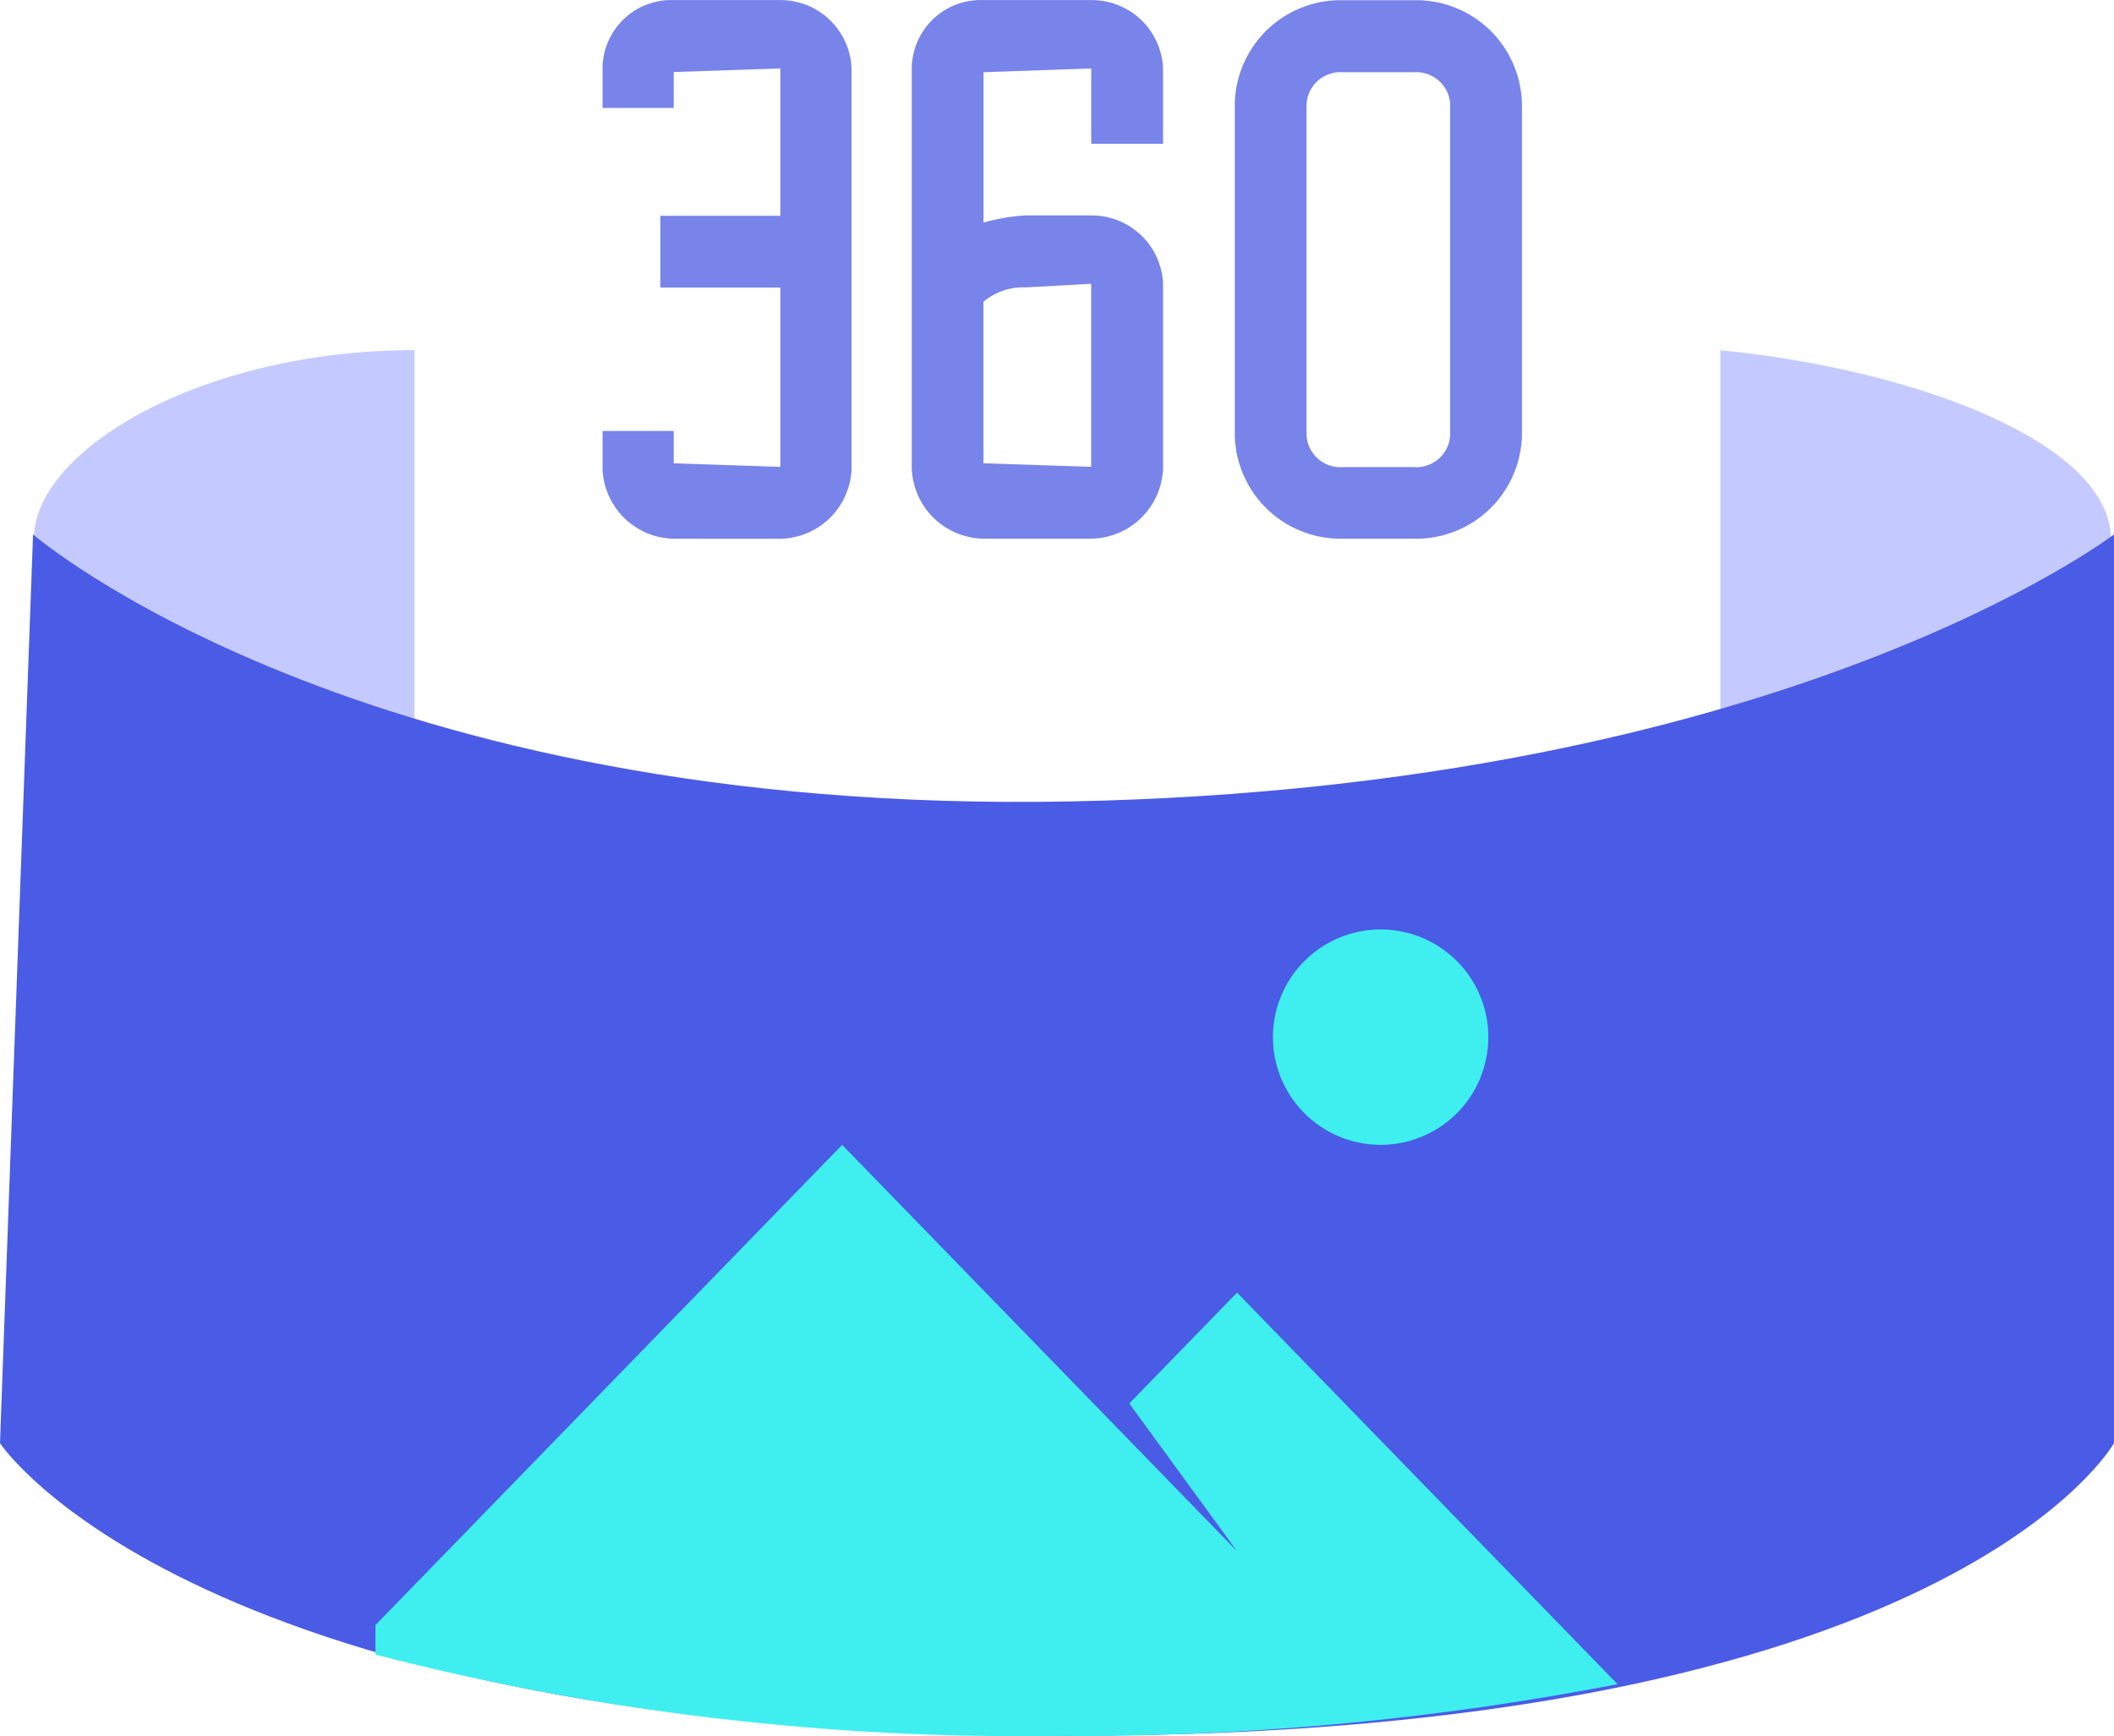
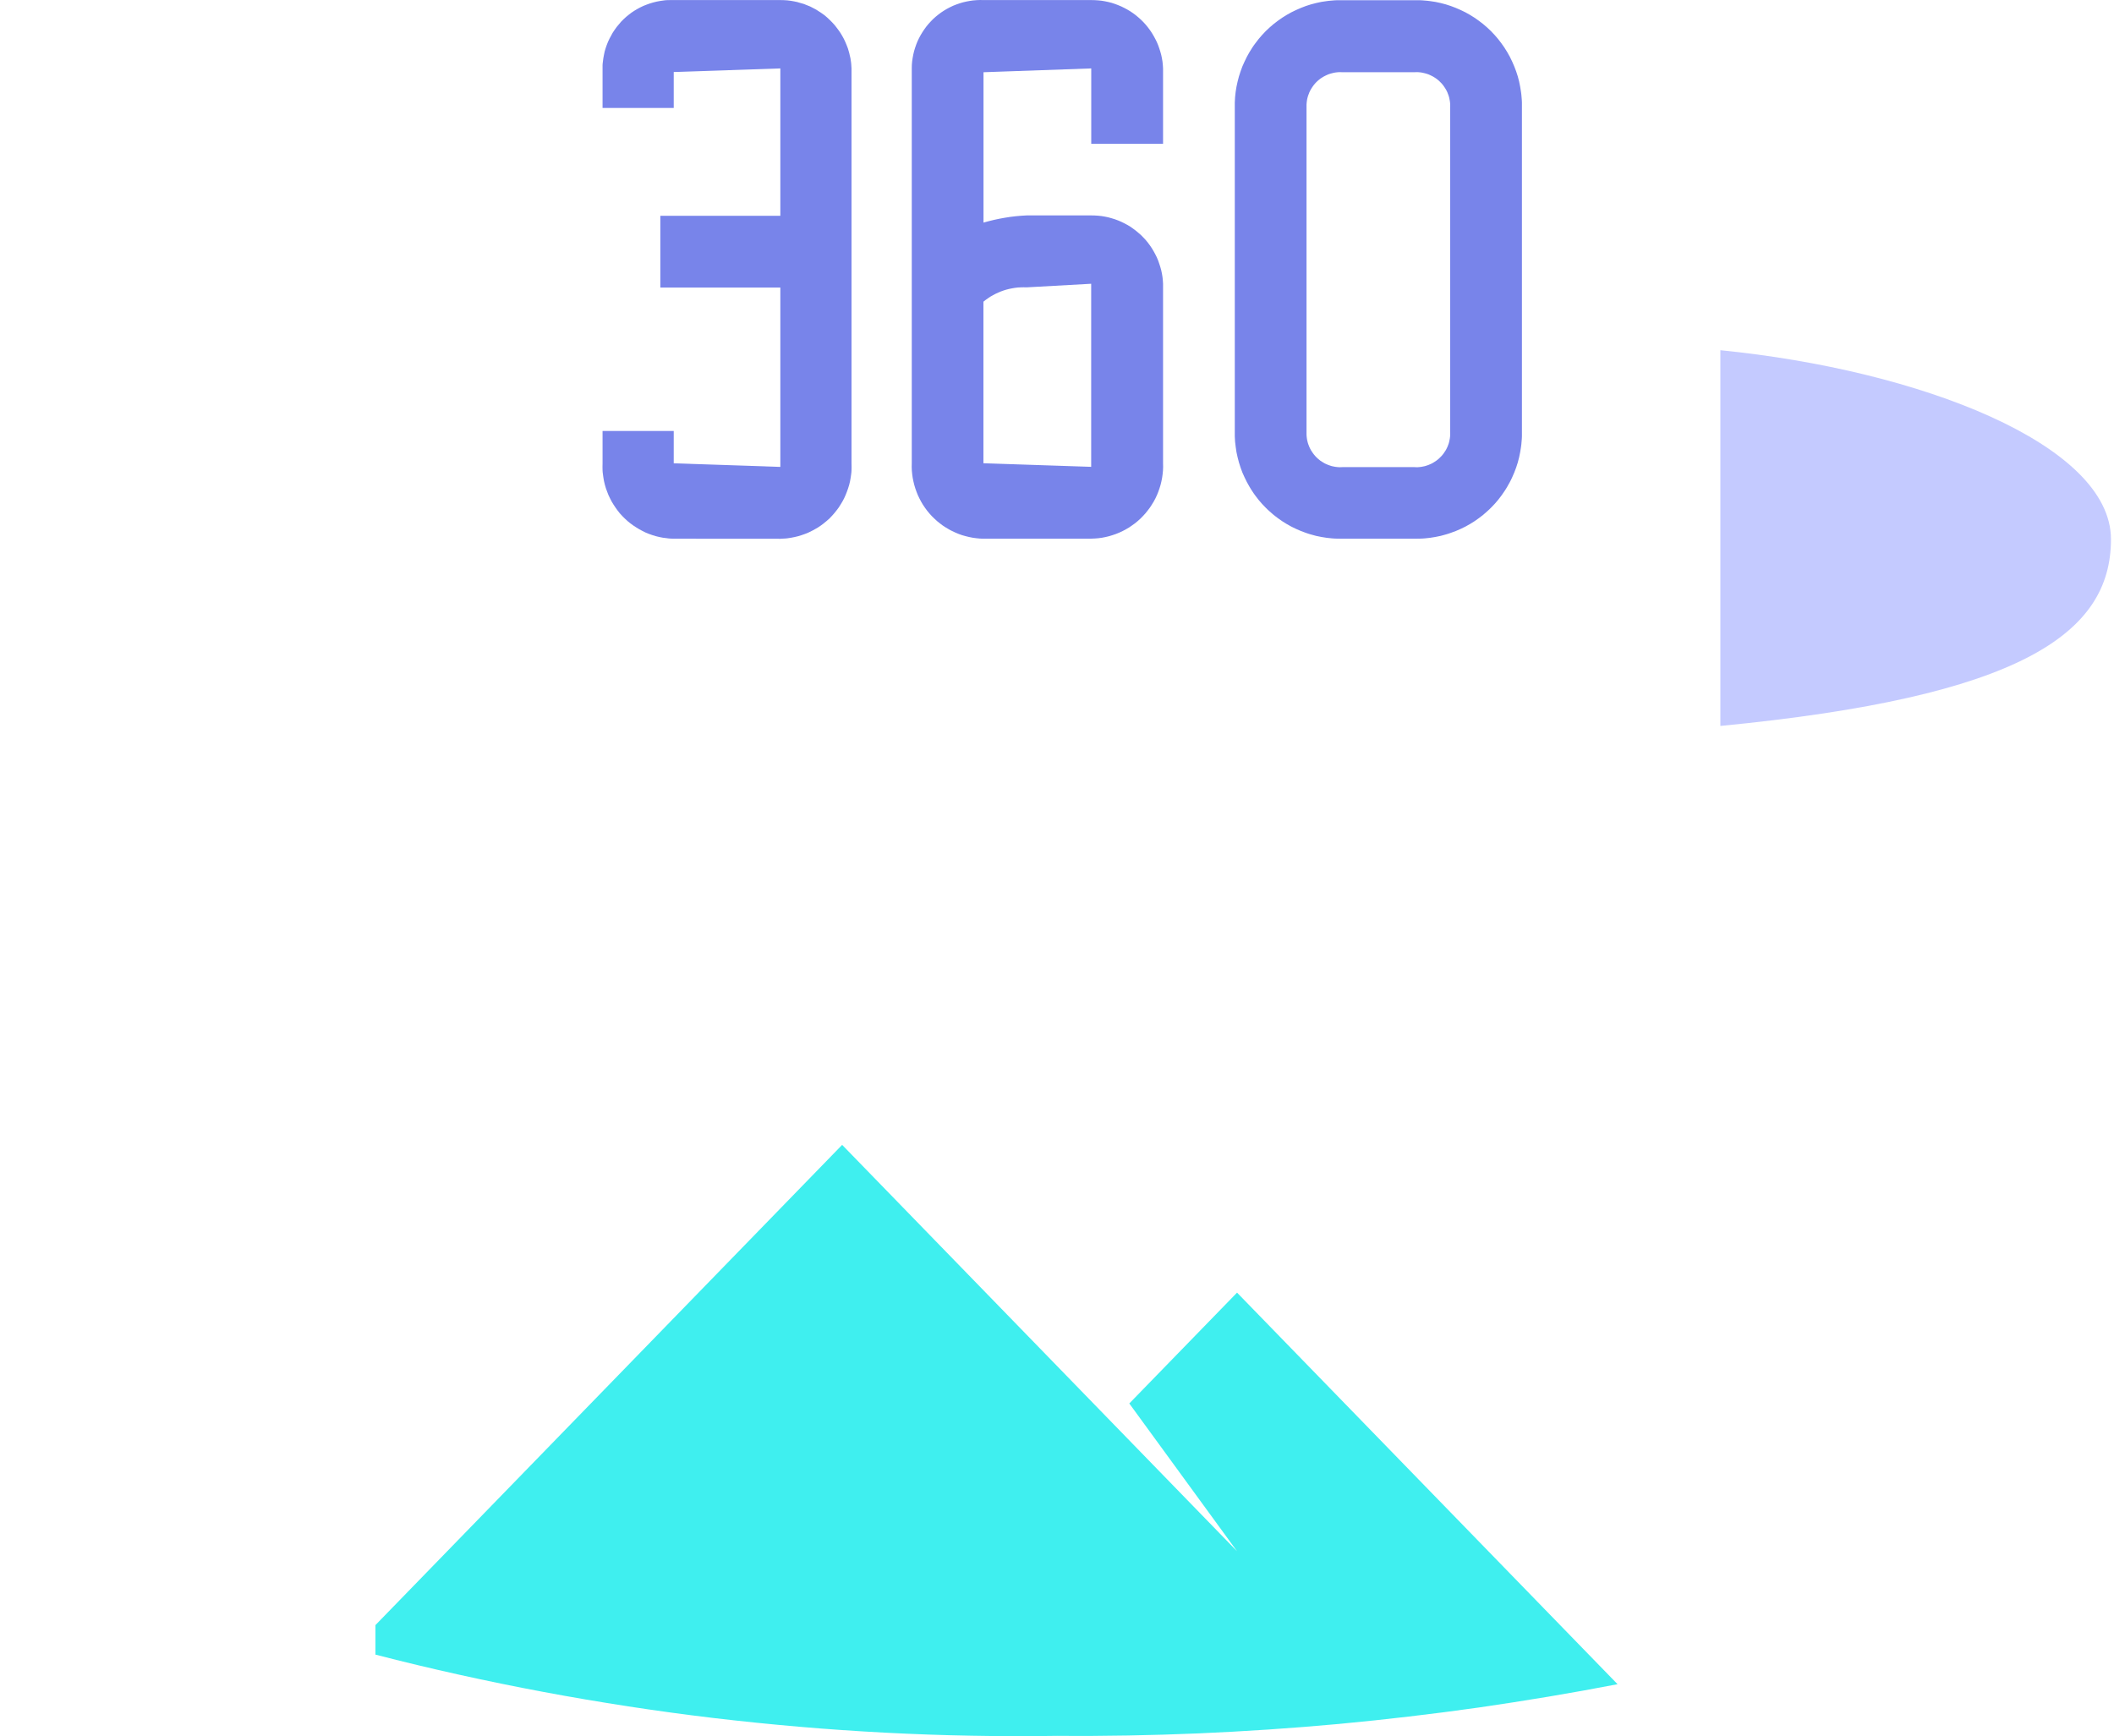
<svg xmlns="http://www.w3.org/2000/svg" width="30" height="24.639" viewBox="0 0 30 24.639" fill="none">
  <path d="M9.561 7.645C9.544 7.645 9.527 7.643 9.51 7.643C9.493 7.643 9.476 7.639 9.459 7.637C9.442 7.635 9.425 7.634 9.408 7.631C9.391 7.628 9.373 7.624 9.357 7.621C9.34 7.617 9.324 7.613 9.307 7.609C9.291 7.604 9.274 7.599 9.258 7.594C9.242 7.588 9.226 7.583 9.21 7.577C9.194 7.571 9.179 7.565 9.163 7.558C9.148 7.551 9.132 7.543 9.117 7.535C9.102 7.528 9.087 7.52 9.072 7.511C9.057 7.503 9.043 7.493 9.028 7.484C9.014 7.475 8.999 7.466 8.985 7.456C8.971 7.446 8.958 7.436 8.944 7.426C8.931 7.415 8.917 7.404 8.904 7.393C8.891 7.382 8.879 7.37 8.866 7.358C8.854 7.346 8.842 7.335 8.83 7.322C8.819 7.31 8.807 7.298 8.796 7.285C8.785 7.272 8.775 7.258 8.764 7.244C8.754 7.231 8.744 7.216 8.734 7.202C8.725 7.188 8.715 7.175 8.706 7.16C8.697 7.146 8.689 7.132 8.68 7.117C8.672 7.102 8.664 7.086 8.656 7.07C8.649 7.055 8.641 7.039 8.634 7.024C8.627 7.008 8.622 6.993 8.616 6.977C8.61 6.961 8.603 6.944 8.598 6.928C8.593 6.911 8.589 6.896 8.584 6.88C8.58 6.863 8.576 6.847 8.572 6.83C8.569 6.814 8.566 6.796 8.563 6.779C8.561 6.762 8.558 6.745 8.556 6.728C8.554 6.711 8.551 6.694 8.551 6.677C8.551 6.66 8.55 6.643 8.55 6.626C8.55 6.609 8.551 6.592 8.551 6.575L8.551 6.116L9.561 6.116L9.561 6.575L11.074 6.626L11.074 0.971L9.561 1.022L9.561 1.532L8.551 1.532L8.551 0.971C8.551 0.955 8.551 0.94 8.551 0.923C8.551 0.907 8.554 0.89 8.556 0.874C8.558 0.858 8.559 0.842 8.562 0.826C8.564 0.81 8.568 0.794 8.571 0.778C8.574 0.762 8.577 0.746 8.581 0.73C8.585 0.714 8.59 0.699 8.595 0.683C8.6 0.668 8.606 0.652 8.611 0.637C8.617 0.622 8.623 0.607 8.629 0.592C8.636 0.577 8.643 0.561 8.65 0.547C8.657 0.532 8.665 0.519 8.673 0.505C8.681 0.491 8.688 0.475 8.697 0.461C8.705 0.448 8.715 0.434 8.724 0.421C8.733 0.407 8.742 0.395 8.752 0.382C8.762 0.369 8.773 0.357 8.784 0.344C8.794 0.332 8.804 0.319 8.815 0.307C8.826 0.295 8.838 0.284 8.85 0.272C8.862 0.261 8.874 0.25 8.886 0.239C8.898 0.229 8.91 0.219 8.923 0.209C8.936 0.199 8.949 0.189 8.962 0.179C8.976 0.17 8.989 0.161 9.003 0.152C9.017 0.144 9.031 0.135 9.045 0.127C9.059 0.119 9.074 0.112 9.088 0.104C9.103 0.097 9.117 0.09 9.132 0.083C9.147 0.077 9.163 0.071 9.178 0.065C9.194 0.06 9.208 0.054 9.223 0.049C9.239 0.044 9.254 0.04 9.27 0.035C9.286 0.031 9.302 0.027 9.318 0.023C9.334 0.02 9.35 0.017 9.366 0.014C9.382 0.012 9.398 0.009 9.414 0.007C9.43 0.005 9.447 0.002 9.463 0.002C9.48 0.002 9.495 0.001 9.511 0.001C9.528 0.001 9.545 0.001 9.561 0.001L11.074 0.001C11.09 0.001 11.106 0.002 11.122 0.002C11.138 0.002 11.156 0.004 11.172 0.005C11.188 0.007 11.204 0.009 11.22 0.011C11.236 0.014 11.25 0.016 11.266 0.019C11.282 0.022 11.299 0.026 11.314 0.029C11.33 0.033 11.345 0.038 11.361 0.043C11.376 0.047 11.392 0.051 11.407 0.056C11.422 0.062 11.437 0.068 11.452 0.074C11.467 0.08 11.483 0.086 11.497 0.092C11.512 0.099 11.526 0.107 11.541 0.115C11.555 0.122 11.569 0.129 11.583 0.137C11.597 0.145 11.61 0.154 11.623 0.163C11.637 0.172 11.651 0.18 11.664 0.19C11.677 0.199 11.69 0.208 11.703 0.218C11.715 0.228 11.728 0.239 11.74 0.25C11.752 0.26 11.763 0.272 11.775 0.283C11.786 0.294 11.798 0.306 11.809 0.317C11.82 0.329 11.832 0.341 11.842 0.353C11.853 0.366 11.862 0.378 11.872 0.391C11.882 0.404 11.892 0.417 11.901 0.43C11.91 0.443 11.919 0.455 11.928 0.469C11.936 0.482 11.945 0.497 11.953 0.511C11.961 0.525 11.969 0.538 11.976 0.553C11.983 0.567 11.99 0.583 11.997 0.598C12.003 0.613 12.009 0.626 12.015 0.641C12.021 0.656 12.028 0.673 12.033 0.688C12.038 0.703 12.042 0.717 12.046 0.733C12.051 0.748 12.055 0.765 12.058 0.781C12.062 0.797 12.066 0.811 12.069 0.827C12.072 0.843 12.074 0.859 12.076 0.875C12.078 0.891 12.081 0.907 12.081 0.923C12.081 0.939 12.084 0.955 12.084 0.971L12.084 6.575C12.084 6.592 12.085 6.609 12.085 6.626C12.085 6.643 12.084 6.662 12.084 6.679C12.084 6.696 12.081 6.713 12.079 6.73C12.077 6.747 12.074 6.762 12.072 6.779C12.069 6.796 12.066 6.814 12.063 6.83C12.059 6.847 12.055 6.863 12.051 6.88C12.046 6.896 12.041 6.913 12.036 6.929C12.031 6.946 12.025 6.961 12.019 6.977C12.013 6.993 12.007 7.01 12 7.025C11.993 7.041 11.986 7.056 11.979 7.072C11.971 7.087 11.963 7.102 11.955 7.117C11.946 7.132 11.938 7.146 11.929 7.16C11.92 7.175 11.911 7.19 11.901 7.204C11.891 7.218 11.881 7.231 11.871 7.244C11.86 7.258 11.849 7.272 11.838 7.285C11.827 7.298 11.816 7.31 11.805 7.322C11.793 7.335 11.781 7.348 11.769 7.36C11.756 7.372 11.743 7.383 11.73 7.394C11.717 7.405 11.704 7.415 11.691 7.426C11.677 7.436 11.664 7.447 11.65 7.457C11.636 7.467 11.621 7.477 11.607 7.486C11.592 7.495 11.578 7.503 11.563 7.511C11.548 7.52 11.534 7.528 11.518 7.535C11.503 7.543 11.487 7.551 11.472 7.558C11.456 7.565 11.441 7.571 11.425 7.577C11.409 7.583 11.392 7.588 11.376 7.594C11.36 7.599 11.344 7.604 11.328 7.609C11.311 7.613 11.295 7.617 11.278 7.621C11.262 7.624 11.244 7.628 11.227 7.631C11.21 7.634 11.193 7.637 11.176 7.639C11.159 7.641 11.142 7.643 11.125 7.643C11.108 7.643 11.091 7.646 11.074 7.646L9.561 7.645Z" fill="#7884EA">
</path>
  <path d="M15.485 7.645L13.957 7.645C13.94 7.645 13.923 7.644 13.906 7.643C13.889 7.642 13.872 7.64 13.855 7.638C13.838 7.636 13.821 7.634 13.804 7.631C13.787 7.628 13.77 7.625 13.753 7.621C13.737 7.618 13.72 7.614 13.704 7.609C13.687 7.605 13.671 7.6 13.654 7.595C13.638 7.589 13.622 7.584 13.606 7.578C13.59 7.572 13.574 7.565 13.558 7.558C13.542 7.551 13.527 7.544 13.512 7.536C13.496 7.529 13.481 7.521 13.466 7.512C13.451 7.504 13.437 7.495 13.422 7.486C13.407 7.477 13.393 7.468 13.379 7.458C13.365 7.448 13.351 7.438 13.338 7.427C13.324 7.417 13.311 7.406 13.298 7.395C13.285 7.383 13.272 7.372 13.26 7.36C13.247 7.348 13.235 7.336 13.223 7.324C13.212 7.311 13.2 7.299 13.189 7.286C13.178 7.273 13.167 7.259 13.156 7.246C13.146 7.232 13.136 7.219 13.126 7.205C13.116 7.191 13.107 7.176 13.097 7.162C13.088 7.147 13.079 7.133 13.071 7.118C13.063 7.103 13.055 7.088 13.047 7.072C13.039 7.057 13.032 7.041 13.025 7.026C13.018 7.01 13.012 6.994 13.006 6.978C13 6.962 12.994 6.946 12.989 6.93C12.983 6.913 12.978 6.897 12.974 6.88C12.97 6.864 12.965 6.847 12.962 6.83C12.958 6.814 12.955 6.797 12.952 6.78C12.949 6.763 12.947 6.746 12.945 6.729C12.943 6.712 12.941 6.695 12.94 6.678C12.939 6.661 12.938 6.644 12.938 6.626C12.938 6.609 12.938 6.592 12.939 6.575L12.939 0.971C12.939 0.955 12.939 0.938 12.94 0.922C12.941 0.906 12.943 0.889 12.944 0.873C12.946 0.857 12.948 0.841 12.951 0.825C12.954 0.808 12.957 0.792 12.96 0.776C12.963 0.76 12.967 0.744 12.971 0.729C12.975 0.713 12.98 0.697 12.985 0.682C12.99 0.666 12.995 0.651 13.001 0.635C13.007 0.62 13.013 0.605 13.019 0.59C13.026 0.575 13.033 0.56 13.04 0.545C13.047 0.531 13.055 0.516 13.063 0.502C13.071 0.488 13.079 0.473 13.088 0.46C13.097 0.446 13.106 0.432 13.115 0.419C13.124 0.405 13.134 0.392 13.144 0.379C13.154 0.366 13.164 0.354 13.175 0.341C13.186 0.329 13.197 0.317 13.208 0.305C13.219 0.293 13.231 0.281 13.242 0.27C13.254 0.259 13.267 0.248 13.279 0.237C13.291 0.227 13.304 0.216 13.317 0.206C13.33 0.196 13.343 0.186 13.356 0.177C13.37 0.168 13.383 0.159 13.397 0.15C13.411 0.141 13.425 0.133 13.439 0.125C13.454 0.117 13.468 0.109 13.483 0.102C13.497 0.095 13.512 0.088 13.527 0.081C13.542 0.075 13.557 0.069 13.573 0.063C13.588 0.057 13.603 0.052 13.619 0.047C13.634 0.042 13.65 0.037 13.666 0.033C13.682 0.029 13.698 0.025 13.714 0.022C13.73 0.018 13.746 0.015 13.762 0.013C13.778 0.01 13.794 0.008 13.81 0.006C13.827 0.004 13.843 0.003 13.859 0.002C13.876 0.001 13.892 0 13.908 4.65389e-05C13.925 -0 13.941 0 13.957 0.001L15.486 0.001C15.502 0.001 15.518 0.001 15.534 0.002C15.551 0.002 15.567 0.003 15.583 0.005C15.599 0.006 15.615 0.008 15.631 0.01C15.647 0.012 15.663 0.015 15.679 0.018C15.695 0.021 15.711 0.024 15.727 0.028C15.743 0.032 15.758 0.036 15.774 0.04C15.789 0.045 15.805 0.05 15.82 0.055C15.835 0.06 15.851 0.066 15.866 0.072C15.881 0.078 15.896 0.084 15.911 0.091C15.925 0.097 15.94 0.104 15.954 0.112C15.969 0.119 15.983 0.127 15.997 0.135C16.011 0.143 16.025 0.151 16.039 0.16C16.052 0.169 16.066 0.178 16.079 0.187C16.092 0.197 16.105 0.206 16.118 0.216C16.131 0.226 16.143 0.237 16.155 0.247C16.168 0.258 16.18 0.269 16.192 0.28C16.203 0.291 16.215 0.303 16.226 0.314C16.237 0.326 16.248 0.338 16.259 0.35C16.269 0.363 16.28 0.375 16.29 0.388C16.3 0.401 16.309 0.413 16.319 0.427C16.328 0.44 16.337 0.453 16.346 0.467C16.355 0.481 16.363 0.494 16.371 0.509C16.379 0.523 16.387 0.537 16.394 0.551C16.402 0.566 16.409 0.58 16.416 0.595C16.422 0.61 16.429 0.625 16.435 0.64C16.441 0.655 16.446 0.67 16.451 0.685C16.457 0.701 16.462 0.716 16.466 0.732C16.471 0.747 16.475 0.763 16.479 0.779C16.482 0.794 16.486 0.81 16.489 0.826C16.492 0.842 16.494 0.858 16.497 0.874C16.499 0.89 16.501 0.906 16.502 0.923C16.503 0.939 16.505 0.955 16.505 0.971L16.505 2.041L15.486 2.041L15.486 0.971L13.957 1.025L13.957 3.159C14.057 3.13 14.158 3.107 14.26 3.09C14.362 3.072 14.465 3.062 14.569 3.057L15.486 3.057C15.502 3.057 15.518 3.057 15.534 3.058C15.551 3.058 15.567 3.06 15.583 3.061C15.599 3.062 15.615 3.064 15.631 3.066C15.647 3.069 15.663 3.071 15.679 3.074C15.695 3.077 15.711 3.081 15.727 3.084C15.743 3.088 15.758 3.092 15.774 3.097C15.789 3.101 15.805 3.106 15.82 3.111C15.835 3.116 15.851 3.122 15.866 3.128C15.881 3.134 15.896 3.14 15.911 3.147C15.925 3.154 15.94 3.161 15.954 3.168C15.969 3.175 15.983 3.183 15.997 3.191C16.011 3.199 16.025 3.208 16.039 3.216C16.052 3.225 16.066 3.234 16.079 3.244C16.092 3.253 16.105 3.263 16.118 3.273C16.131 3.283 16.143 3.293 16.155 3.304C16.168 3.314 16.18 3.325 16.192 3.336C16.203 3.347 16.215 3.359 16.226 3.371C16.237 3.382 16.248 3.394 16.259 3.406C16.269 3.419 16.28 3.431 16.29 3.444C16.3 3.457 16.309 3.47 16.319 3.483C16.328 3.496 16.337 3.51 16.346 3.523C16.355 3.537 16.363 3.551 16.371 3.565C16.379 3.579 16.387 3.593 16.394 3.607C16.402 3.622 16.409 3.636 16.416 3.651C16.422 3.666 16.429 3.681 16.435 3.696C16.441 3.711 16.446 3.726 16.451 3.742C16.457 3.757 16.462 3.772 16.466 3.788C16.471 3.803 16.475 3.819 16.479 3.835C16.482 3.851 16.486 3.867 16.489 3.882C16.492 3.898 16.494 3.914 16.497 3.93C16.499 3.946 16.501 3.963 16.502 3.979C16.503 3.995 16.505 4.011 16.505 4.027L16.505 6.574C16.506 6.592 16.506 6.609 16.506 6.626C16.505 6.643 16.505 6.66 16.504 6.677C16.503 6.694 16.501 6.711 16.499 6.728C16.497 6.745 16.495 6.762 16.492 6.779C16.489 6.796 16.486 6.813 16.482 6.83C16.478 6.847 16.474 6.863 16.47 6.88C16.465 6.896 16.46 6.913 16.455 6.929C16.45 6.945 16.444 6.962 16.438 6.978C16.432 6.994 16.425 7.009 16.419 7.025C16.412 7.041 16.404 7.056 16.397 7.072C16.389 7.087 16.381 7.102 16.373 7.117C16.364 7.132 16.355 7.147 16.346 7.161C16.337 7.176 16.328 7.19 16.318 7.204C16.308 7.218 16.298 7.232 16.287 7.245C16.277 7.259 16.266 7.272 16.255 7.285C16.244 7.298 16.232 7.311 16.22 7.323C16.208 7.336 16.196 7.348 16.184 7.36C16.171 7.372 16.159 7.383 16.146 7.394C16.133 7.405 16.119 7.416 16.106 7.427C16.092 7.437 16.078 7.447 16.064 7.457C16.05 7.467 16.036 7.477 16.022 7.486C16.007 7.495 15.992 7.504 15.977 7.512C15.962 7.52 15.947 7.528 15.932 7.536C15.917 7.544 15.901 7.551 15.885 7.558C15.87 7.565 15.854 7.571 15.838 7.577C15.822 7.583 15.806 7.589 15.789 7.594C15.773 7.599 15.756 7.604 15.74 7.609C15.723 7.613 15.707 7.617 15.69 7.621C15.673 7.625 15.656 7.628 15.639 7.631C15.622 7.633 15.605 7.636 15.588 7.638C15.571 7.64 15.554 7.641 15.537 7.642C15.52 7.643 15.503 7.644 15.486 7.644L15.485 7.645ZM13.956 4.281L13.956 6.574L15.485 6.625L15.485 4.027L14.567 4.078C14.554 4.077 14.54 4.077 14.526 4.077C14.512 4.077 14.499 4.077 14.485 4.078C14.471 4.078 14.457 4.079 14.444 4.08C14.43 4.082 14.416 4.083 14.403 4.085C14.389 4.087 14.376 4.089 14.362 4.092C14.349 4.094 14.335 4.097 14.322 4.1C14.309 4.103 14.295 4.106 14.282 4.11C14.269 4.114 14.256 4.118 14.243 4.122C14.23 4.127 14.217 4.131 14.204 4.136C14.191 4.141 14.178 4.146 14.166 4.152C14.153 4.158 14.141 4.163 14.129 4.169C14.116 4.176 14.104 4.182 14.092 4.189C14.08 4.195 14.068 4.202 14.056 4.209C14.045 4.217 14.033 4.224 14.022 4.232C14.011 4.24 13.999 4.248 13.988 4.256C13.977 4.264 13.967 4.273 13.956 4.281ZM20.07 7.645L19.051 7.645C19.026 7.645 19.001 7.645 18.976 7.644C18.951 7.644 18.925 7.642 18.9 7.64C18.875 7.638 18.85 7.635 18.825 7.632C18.8 7.629 18.776 7.625 18.751 7.62C18.726 7.616 18.702 7.61 18.677 7.605C18.653 7.599 18.628 7.592 18.604 7.585C18.58 7.578 18.556 7.571 18.532 7.562C18.509 7.554 18.485 7.545 18.462 7.536C18.439 7.527 18.416 7.517 18.393 7.506C18.37 7.496 18.347 7.484 18.325 7.473C18.303 7.461 18.281 7.449 18.259 7.436C18.238 7.423 18.216 7.41 18.195 7.396C18.174 7.382 18.154 7.368 18.134 7.353C18.113 7.338 18.093 7.322 18.074 7.307C18.055 7.291 18.035 7.274 18.017 7.257C17.998 7.241 17.98 7.223 17.962 7.205C17.944 7.188 17.927 7.169 17.91 7.151C17.893 7.132 17.877 7.113 17.861 7.094C17.845 7.074 17.83 7.054 17.815 7.034C17.8 7.014 17.785 6.993 17.772 6.972C17.758 6.951 17.744 6.93 17.732 6.908C17.719 6.887 17.707 6.865 17.695 6.842C17.683 6.82 17.672 6.798 17.662 6.775C17.651 6.752 17.641 6.729 17.631 6.706C17.622 6.682 17.613 6.659 17.605 6.635C17.597 6.611 17.589 6.587 17.582 6.563C17.575 6.539 17.569 6.515 17.563 6.49C17.557 6.466 17.552 6.441 17.547 6.417C17.543 6.392 17.539 6.367 17.536 6.342C17.532 6.317 17.529 6.292 17.527 6.267C17.525 6.242 17.524 6.217 17.523 6.192C17.522 6.167 17.522 6.142 17.523 6.116L17.523 1.531C17.522 1.506 17.522 1.481 17.523 1.456C17.524 1.431 17.525 1.406 17.527 1.38C17.529 1.355 17.532 1.33 17.535 1.306C17.539 1.281 17.543 1.256 17.547 1.231C17.552 1.206 17.557 1.182 17.563 1.157C17.569 1.133 17.575 1.109 17.582 1.084C17.589 1.06 17.597 1.036 17.605 1.013C17.613 0.989 17.622 0.965 17.631 0.942C17.641 0.919 17.651 0.896 17.662 0.873C17.672 0.85 17.683 0.827 17.695 0.805C17.707 0.783 17.719 0.761 17.732 0.739C17.744 0.718 17.758 0.696 17.772 0.675C17.785 0.654 17.8 0.634 17.815 0.614C17.83 0.593 17.845 0.573 17.861 0.554C17.877 0.535 17.893 0.515 17.91 0.497C17.927 0.478 17.944 0.46 17.962 0.442C17.98 0.424 17.998 0.407 18.017 0.39C18.035 0.373 18.055 0.357 18.074 0.341C18.093 0.325 18.113 0.31 18.134 0.295C18.154 0.28 18.174 0.266 18.195 0.252C18.216 0.238 18.238 0.224 18.259 0.212C18.281 0.199 18.303 0.187 18.325 0.175C18.347 0.163 18.37 0.152 18.393 0.142C18.416 0.131 18.439 0.121 18.462 0.112C18.485 0.102 18.509 0.093 18.532 0.085C18.556 0.077 18.58 0.069 18.604 0.062C18.628 0.055 18.653 0.049 18.677 0.043C18.702 0.037 18.726 0.032 18.751 0.027C18.776 0.023 18.8 0.019 18.825 0.016C18.85 0.012 18.875 0.01 18.9 0.008C18.925 0.005 18.951 0.004 18.976 0.003C19.001 0.002 19.026 0.002 19.051 0.003L20.07 0.003C20.095 0.002 20.12 0.002 20.145 0.003C20.17 0.004 20.195 0.005 20.221 0.008C20.246 0.01 20.27 0.012 20.296 0.016C20.32 0.019 20.345 0.023 20.37 0.027C20.395 0.032 20.419 0.037 20.444 0.043C20.468 0.049 20.492 0.055 20.517 0.062C20.541 0.069 20.565 0.077 20.588 0.085C20.612 0.093 20.636 0.102 20.659 0.112C20.682 0.121 20.705 0.131 20.728 0.142C20.751 0.152 20.774 0.163 20.796 0.175C20.818 0.187 20.84 0.199 20.862 0.212C20.883 0.224 20.905 0.238 20.926 0.252C20.947 0.266 20.967 0.28 20.987 0.295C21.008 0.31 21.027 0.325 21.047 0.341C21.067 0.357 21.085 0.373 21.104 0.39C21.123 0.407 21.141 0.424 21.159 0.442C21.177 0.46 21.194 0.478 21.211 0.497C21.228 0.515 21.244 0.535 21.26 0.554C21.276 0.573 21.291 0.593 21.306 0.614C21.321 0.634 21.335 0.654 21.349 0.675C21.363 0.696 21.377 0.718 21.389 0.739C21.402 0.761 21.414 0.783 21.426 0.805C21.438 0.827 21.449 0.85 21.459 0.873C21.47 0.896 21.48 0.919 21.489 0.942C21.499 0.965 21.508 0.989 21.516 1.013C21.524 1.036 21.532 1.06 21.539 1.084C21.546 1.109 21.552 1.133 21.558 1.157C21.564 1.182 21.569 1.206 21.573 1.231C21.578 1.256 21.582 1.281 21.585 1.306C21.589 1.33 21.591 1.355 21.593 1.38C21.596 1.406 21.597 1.431 21.598 1.456C21.599 1.481 21.599 1.506 21.598 1.531L21.598 6.116C21.599 6.142 21.599 6.167 21.598 6.192C21.597 6.217 21.596 6.242 21.593 6.267C21.591 6.292 21.589 6.317 21.585 6.342C21.582 6.367 21.578 6.392 21.573 6.417C21.569 6.441 21.564 6.466 21.558 6.49C21.552 6.515 21.546 6.539 21.539 6.563C21.532 6.587 21.524 6.611 21.516 6.635C21.508 6.659 21.499 6.682 21.489 6.706C21.48 6.729 21.47 6.752 21.459 6.775C21.449 6.798 21.438 6.82 21.426 6.842C21.414 6.865 21.402 6.887 21.389 6.908C21.377 6.93 21.363 6.951 21.349 6.972C21.335 6.993 21.321 7.014 21.306 7.034C21.291 7.054 21.276 7.074 21.26 7.094C21.244 7.113 21.228 7.132 21.211 7.151C21.194 7.169 21.177 7.188 21.159 7.205C21.141 7.223 21.123 7.241 21.104 7.257C21.085 7.274 21.067 7.291 21.047 7.307C21.027 7.322 21.008 7.338 20.987 7.353C20.967 7.368 20.947 7.382 20.926 7.396C20.905 7.41 20.883 7.423 20.862 7.436C20.84 7.449 20.818 7.461 20.796 7.473C20.774 7.484 20.751 7.496 20.728 7.506C20.705 7.517 20.682 7.527 20.659 7.536C20.636 7.545 20.612 7.554 20.588 7.562C20.565 7.571 20.541 7.578 20.517 7.585C20.492 7.592 20.468 7.599 20.444 7.605C20.419 7.61 20.395 7.616 20.37 7.62C20.345 7.625 20.32 7.629 20.296 7.632C20.27 7.635 20.246 7.638 20.221 7.64C20.195 7.642 20.17 7.644 20.145 7.644C20.12 7.645 20.095 7.645 20.07 7.645ZM19.051 1.025C19.043 1.024 19.034 1.024 19.026 1.024C19.017 1.024 19.009 1.024 19 1.024C18.992 1.025 18.983 1.025 18.975 1.026C18.966 1.027 18.958 1.028 18.95 1.029C18.941 1.031 18.933 1.032 18.924 1.034C18.916 1.035 18.908 1.037 18.9 1.04C18.892 1.042 18.883 1.044 18.875 1.047C18.867 1.049 18.859 1.052 18.851 1.055C18.843 1.058 18.835 1.061 18.828 1.065C18.82 1.068 18.812 1.072 18.805 1.076C18.797 1.079 18.79 1.083 18.782 1.088C18.775 1.092 18.768 1.096 18.761 1.101C18.753 1.105 18.746 1.11 18.739 1.115C18.733 1.12 18.726 1.125 18.719 1.131C18.713 1.136 18.706 1.142 18.7 1.147C18.694 1.153 18.687 1.159 18.681 1.165C18.675 1.171 18.67 1.177 18.664 1.183C18.658 1.19 18.653 1.196 18.647 1.203C18.642 1.209 18.637 1.216 18.632 1.223C18.627 1.23 18.622 1.237 18.618 1.244C18.613 1.251 18.608 1.258 18.604 1.266C18.6 1.273 18.596 1.28 18.592 1.288C18.588 1.296 18.585 1.303 18.581 1.311C18.578 1.319 18.575 1.327 18.572 1.335C18.569 1.342 18.566 1.35 18.563 1.359C18.561 1.367 18.558 1.375 18.556 1.383C18.554 1.391 18.552 1.399 18.55 1.408C18.549 1.416 18.547 1.424 18.546 1.433C18.545 1.441 18.544 1.45 18.543 1.458C18.542 1.467 18.541 1.475 18.541 1.484C18.541 1.492 18.54 1.5 18.541 1.509C18.541 1.517 18.541 1.526 18.541 1.534L18.541 6.12C18.541 6.128 18.541 6.137 18.541 6.145C18.54 6.154 18.541 6.162 18.541 6.171C18.541 6.179 18.542 6.188 18.543 6.196C18.544 6.204 18.545 6.213 18.546 6.221C18.547 6.23 18.549 6.238 18.55 6.246C18.552 6.255 18.554 6.263 18.556 6.271C18.558 6.279 18.561 6.287 18.563 6.296C18.566 6.304 18.569 6.312 18.572 6.32C18.575 6.327 18.578 6.335 18.581 6.343C18.585 6.351 18.588 6.359 18.592 6.366C18.596 6.374 18.6 6.381 18.604 6.389C18.608 6.396 18.613 6.403 18.618 6.41C18.622 6.417 18.627 6.424 18.632 6.431C18.637 6.438 18.642 6.445 18.647 6.451C18.653 6.458 18.658 6.465 18.664 6.471C18.67 6.477 18.675 6.483 18.681 6.489C18.687 6.495 18.694 6.501 18.7 6.507C18.706 6.513 18.713 6.518 18.719 6.523C18.726 6.529 18.733 6.534 18.739 6.539C18.746 6.544 18.753 6.549 18.761 6.553C18.768 6.558 18.775 6.562 18.782 6.566C18.79 6.571 18.797 6.575 18.805 6.579C18.812 6.582 18.82 6.586 18.828 6.589C18.835 6.593 18.843 6.596 18.851 6.599C18.859 6.602 18.867 6.605 18.875 6.607C18.883 6.61 18.892 6.612 18.9 6.615C18.908 6.617 18.916 6.619 18.924 6.62C18.933 6.622 18.941 6.624 18.95 6.625C18.958 6.626 18.966 6.627 18.975 6.628C18.983 6.629 18.992 6.629 19 6.63C19.009 6.63 19.017 6.63 19.026 6.63C19.034 6.63 19.043 6.63 19.051 6.629L20.07 6.629C20.078 6.63 20.087 6.63 20.095 6.63C20.104 6.63 20.112 6.63 20.121 6.63C20.129 6.629 20.138 6.629 20.146 6.628C20.154 6.627 20.163 6.626 20.171 6.625C20.18 6.624 20.188 6.622 20.196 6.62C20.205 6.619 20.213 6.617 20.221 6.615C20.229 6.612 20.238 6.61 20.246 6.607C20.254 6.605 20.262 6.602 20.27 6.599C20.278 6.596 20.285 6.593 20.293 6.589C20.301 6.586 20.309 6.582 20.316 6.579C20.324 6.575 20.331 6.571 20.339 6.566C20.346 6.562 20.353 6.558 20.36 6.553C20.367 6.549 20.375 6.544 20.381 6.539C20.388 6.534 20.395 6.529 20.402 6.523C20.408 6.518 20.415 6.513 20.421 6.507C20.427 6.501 20.433 6.495 20.439 6.489C20.445 6.483 20.451 6.477 20.457 6.471C20.463 6.465 20.468 6.458 20.474 6.451C20.479 6.445 20.484 6.438 20.489 6.431C20.494 6.424 20.499 6.417 20.503 6.41C20.508 6.403 20.512 6.396 20.517 6.389C20.521 6.381 20.525 6.374 20.529 6.366C20.532 6.359 20.536 6.351 20.54 6.343C20.543 6.335 20.546 6.327 20.549 6.32C20.552 6.312 20.555 6.304 20.558 6.296C20.56 6.287 20.562 6.279 20.565 6.271C20.567 6.263 20.569 6.255 20.57 6.246C20.572 6.238 20.574 6.23 20.575 6.221C20.576 6.213 20.577 6.204 20.578 6.196C20.579 6.188 20.579 6.179 20.58 6.171C20.58 6.162 20.581 6.154 20.58 6.145C20.58 6.137 20.58 6.128 20.579 6.12L20.579 1.534C20.58 1.526 20.58 1.517 20.58 1.509C20.581 1.5 20.58 1.492 20.58 1.484C20.579 1.475 20.579 1.467 20.578 1.458C20.577 1.45 20.576 1.441 20.575 1.433C20.574 1.424 20.572 1.416 20.57 1.408C20.569 1.399 20.567 1.391 20.565 1.383C20.562 1.375 20.56 1.367 20.558 1.359C20.555 1.35 20.552 1.342 20.549 1.335C20.546 1.327 20.543 1.319 20.54 1.311C20.536 1.303 20.532 1.296 20.529 1.288C20.525 1.28 20.521 1.273 20.517 1.266C20.512 1.258 20.508 1.251 20.503 1.244C20.499 1.237 20.494 1.23 20.489 1.223C20.484 1.216 20.479 1.209 20.474 1.203C20.468 1.196 20.463 1.19 20.457 1.183C20.451 1.177 20.445 1.171 20.439 1.165C20.433 1.159 20.427 1.153 20.421 1.147C20.415 1.142 20.408 1.136 20.402 1.131C20.395 1.125 20.388 1.12 20.381 1.115C20.375 1.11 20.367 1.105 20.36 1.101C20.353 1.096 20.346 1.092 20.339 1.088C20.331 1.083 20.324 1.079 20.316 1.076C20.309 1.072 20.301 1.068 20.293 1.065C20.285 1.061 20.278 1.058 20.27 1.055C20.262 1.052 20.254 1.049 20.246 1.047C20.238 1.044 20.229 1.042 20.221 1.04C20.213 1.037 20.205 1.035 20.196 1.034C20.188 1.032 20.18 1.031 20.171 1.029C20.163 1.028 20.154 1.027 20.146 1.026C20.138 1.025 20.129 1.025 20.121 1.024C20.112 1.024 20.104 1.024 20.095 1.024C20.087 1.024 20.078 1.024 20.07 1.025L19.051 1.025ZM9.371 3.062L11.409 3.062L11.409 4.081L9.371 4.081L9.371 3.062Z" fill="#7884EA">
</path>
-   <path d="M5.881 4.969C2.838 4.969 0.482 6.403 0.482 7.639C0.482 8.875 2.984 9.321 5.881 10.302L5.881 4.969Z" fill="#C4CAFF">
- </path>
  <path d="M24.414 10.302C28.662 9.89 29.957 8.999 29.957 7.654C29.957 6.308 27.249 5.252 24.414 4.97L24.414 10.302Z" fill="#C4CAFF">
- </path>
-   <path d="M0.469 7.584L0 20.48C0 20.48 2.724 24.632 15.2 24.632C27.677 24.632 30 20.48 30 20.48L30 7.584C30 7.584 25.314 11.173 15.2 11.373C5.087 11.573 0.469 7.584 0.469 7.584Z" fill="#4A5BE5">
- </path>
-   <path d="M18.064 14.718C18.064 14.746 18.065 14.774 18.067 14.802C18.068 14.829 18.07 14.857 18.073 14.885C18.076 14.912 18.08 14.94 18.085 14.967C18.089 14.995 18.095 15.022 18.101 15.049C18.107 15.076 18.113 15.103 18.121 15.13C18.128 15.157 18.137 15.183 18.145 15.21C18.154 15.236 18.164 15.262 18.174 15.288C18.185 15.314 18.196 15.339 18.207 15.364C18.219 15.389 18.232 15.414 18.245 15.439C18.258 15.463 18.272 15.488 18.286 15.511C18.3 15.535 18.316 15.558 18.331 15.581C18.347 15.604 18.363 15.627 18.38 15.649C18.397 15.671 18.415 15.692 18.433 15.713C18.451 15.735 18.469 15.755 18.489 15.775C18.508 15.795 18.528 15.815 18.548 15.834C18.568 15.853 18.589 15.871 18.61 15.889C18.632 15.907 18.653 15.924 18.676 15.941C18.698 15.958 18.721 15.974 18.744 15.989C18.767 16.005 18.79 16.02 18.814 16.034C18.838 16.048 18.862 16.061 18.887 16.074C18.912 16.087 18.937 16.099 18.962 16.111C18.987 16.122 19.013 16.133 19.039 16.143C19.065 16.153 19.091 16.162 19.117 16.171C19.144 16.18 19.17 16.188 19.197 16.195C19.224 16.202 19.251 16.208 19.278 16.214C19.305 16.22 19.333 16.225 19.36 16.229C19.388 16.233 19.415 16.237 19.443 16.239C19.471 16.242 19.498 16.244 19.526 16.245C19.554 16.247 19.582 16.247 19.61 16.247C19.637 16.246 19.665 16.245 19.693 16.244C19.721 16.242 19.748 16.239 19.776 16.236C19.803 16.233 19.831 16.228 19.858 16.224C19.886 16.219 19.913 16.213 19.94 16.207C19.967 16.201 19.994 16.194 20.02 16.186C20.047 16.178 20.074 16.169 20.1 16.16C20.126 16.151 20.152 16.141 20.178 16.13C20.203 16.12 20.229 16.108 20.254 16.096C20.279 16.084 20.304 16.072 20.328 16.058C20.352 16.045 20.376 16.031 20.4 16.016C20.424 16.002 20.447 15.986 20.47 15.97C20.492 15.954 20.515 15.938 20.537 15.921C20.558 15.903 20.58 15.886 20.601 15.867C20.622 15.849 20.642 15.83 20.662 15.811C20.682 15.791 20.701 15.771 20.72 15.751C20.738 15.73 20.757 15.709 20.774 15.688C20.792 15.666 20.809 15.645 20.825 15.622C20.842 15.6 20.858 15.577 20.873 15.553C20.888 15.53 20.903 15.507 20.916 15.482C20.93 15.458 20.944 15.434 20.956 15.409C20.969 15.384 20.981 15.359 20.992 15.334C21.003 15.308 21.014 15.283 21.023 15.257C21.033 15.231 21.042 15.204 21.05 15.178C21.059 15.151 21.067 15.125 21.073 15.098C21.08 15.071 21.086 15.044 21.092 15.016C21.097 14.989 21.102 14.962 21.106 14.934C21.11 14.907 21.113 14.879 21.115 14.851C21.118 14.824 21.119 14.796 21.12 14.768C21.121 14.74 21.121 14.713 21.121 14.685C21.12 14.657 21.119 14.629 21.117 14.602C21.115 14.574 21.112 14.546 21.108 14.519C21.105 14.491 21.1 14.464 21.095 14.436C21.09 14.409 21.084 14.382 21.077 14.355C21.071 14.328 21.063 14.301 21.055 14.274C21.047 14.248 21.038 14.222 21.029 14.195C21.019 14.169 21.009 14.143 20.998 14.118C20.987 14.092 20.976 14.067 20.963 14.042C20.951 14.017 20.938 13.993 20.925 13.968C20.911 13.944 20.897 13.92 20.882 13.897C20.867 13.873 20.851 13.851 20.835 13.828C20.819 13.805 20.802 13.783 20.785 13.761C20.767 13.74 20.749 13.719 20.731 13.698C20.712 13.677 20.693 13.657 20.673 13.637C20.654 13.618 20.634 13.599 20.613 13.58C20.592 13.562 20.571 13.544 20.549 13.526C20.528 13.509 20.505 13.492 20.483 13.476C20.46 13.46 20.437 13.444 20.414 13.429C20.39 13.414 20.366 13.4 20.342 13.386C20.318 13.373 20.293 13.36 20.268 13.348C20.244 13.335 20.218 13.324 20.193 13.313C20.167 13.302 20.141 13.291 20.115 13.282C20.089 13.273 20.063 13.264 20.036 13.256C20.01 13.248 19.983 13.24 19.956 13.234C19.929 13.227 19.902 13.221 19.874 13.216C19.847 13.211 19.82 13.207 19.792 13.203C19.764 13.199 19.737 13.197 19.709 13.194C19.681 13.192 19.654 13.191 19.626 13.19C19.598 13.19 19.57 13.19 19.542 13.191C19.515 13.192 19.487 13.193 19.459 13.196C19.431 13.198 19.404 13.201 19.376 13.205C19.349 13.209 19.322 13.214 19.294 13.219C19.267 13.225 19.24 13.231 19.213 13.238C19.186 13.245 19.159 13.252 19.133 13.261C19.106 13.269 19.08 13.278 19.054 13.288C19.028 13.298 19.002 13.308 18.977 13.319C18.951 13.331 18.926 13.343 18.901 13.355C18.877 13.368 18.852 13.381 18.828 13.395C18.814 13.403 18.799 13.412 18.785 13.421C18.771 13.429 18.757 13.438 18.743 13.448C18.73 13.457 18.716 13.466 18.702 13.476C18.689 13.486 18.675 13.496 18.662 13.506C18.649 13.516 18.636 13.527 18.623 13.537C18.61 13.548 18.597 13.558 18.585 13.569C18.572 13.58 18.56 13.592 18.548 13.603C18.536 13.614 18.524 13.626 18.512 13.638C18.5 13.65 18.488 13.662 18.477 13.674C18.466 13.686 18.454 13.698 18.444 13.711C18.433 13.723 18.422 13.736 18.411 13.749C18.401 13.762 18.39 13.775 18.38 13.788C18.37 13.801 18.36 13.815 18.35 13.828C18.341 13.842 18.331 13.855 18.322 13.869C18.313 13.883 18.303 13.897 18.295 13.911C18.286 13.926 18.277 13.94 18.269 13.954C18.261 13.969 18.253 13.983 18.245 13.998C18.237 14.013 18.229 14.027 18.222 14.043C18.215 14.057 18.207 14.072 18.201 14.088C18.194 14.103 18.187 14.118 18.181 14.134C18.174 14.149 18.168 14.165 18.162 14.18C18.156 14.196 18.151 14.211 18.145 14.227C18.14 14.243 18.135 14.259 18.13 14.275C18.125 14.291 18.121 14.307 18.116 14.323C18.112 14.339 18.108 14.355 18.104 14.371C18.101 14.388 18.097 14.404 18.094 14.42C18.09 14.437 18.087 14.453 18.085 14.469C18.082 14.486 18.08 14.502 18.077 14.519C18.075 14.535 18.073 14.552 18.072 14.569C18.07 14.585 18.069 14.602 18.068 14.618C18.067 14.635 18.066 14.652 18.065 14.668C18.065 14.685 18.064 14.702 18.064 14.718Z" fill="#3FEFEF">
</path>
  <path d="M17.555 18.344L16.026 19.917L17.555 22.014L11.951 16.247L5.328 23.062L5.328 23.481C5.722 23.583 6.119 23.678 6.516 23.766C6.914 23.854 7.313 23.936 7.714 24.011C8.114 24.086 8.516 24.154 8.918 24.216C9.321 24.278 9.725 24.333 10.129 24.381C10.534 24.429 10.939 24.47 11.345 24.505C11.751 24.54 12.157 24.568 12.564 24.589C12.971 24.61 13.378 24.625 13.785 24.632C14.193 24.64 14.6 24.64 15.008 24.634C15.341 24.637 15.674 24.635 16.007 24.629C16.34 24.623 16.673 24.613 17.006 24.599C17.338 24.585 17.671 24.566 18.003 24.544C18.336 24.522 18.668 24.495 18.999 24.465C19.331 24.434 19.662 24.399 19.993 24.36C20.324 24.321 20.654 24.279 20.984 24.232C21.314 24.184 21.643 24.133 21.972 24.078C22.3 24.023 22.628 23.964 22.955 23.901L17.555 18.344Z" fill="#3FEFEF">
</path>
</svg>